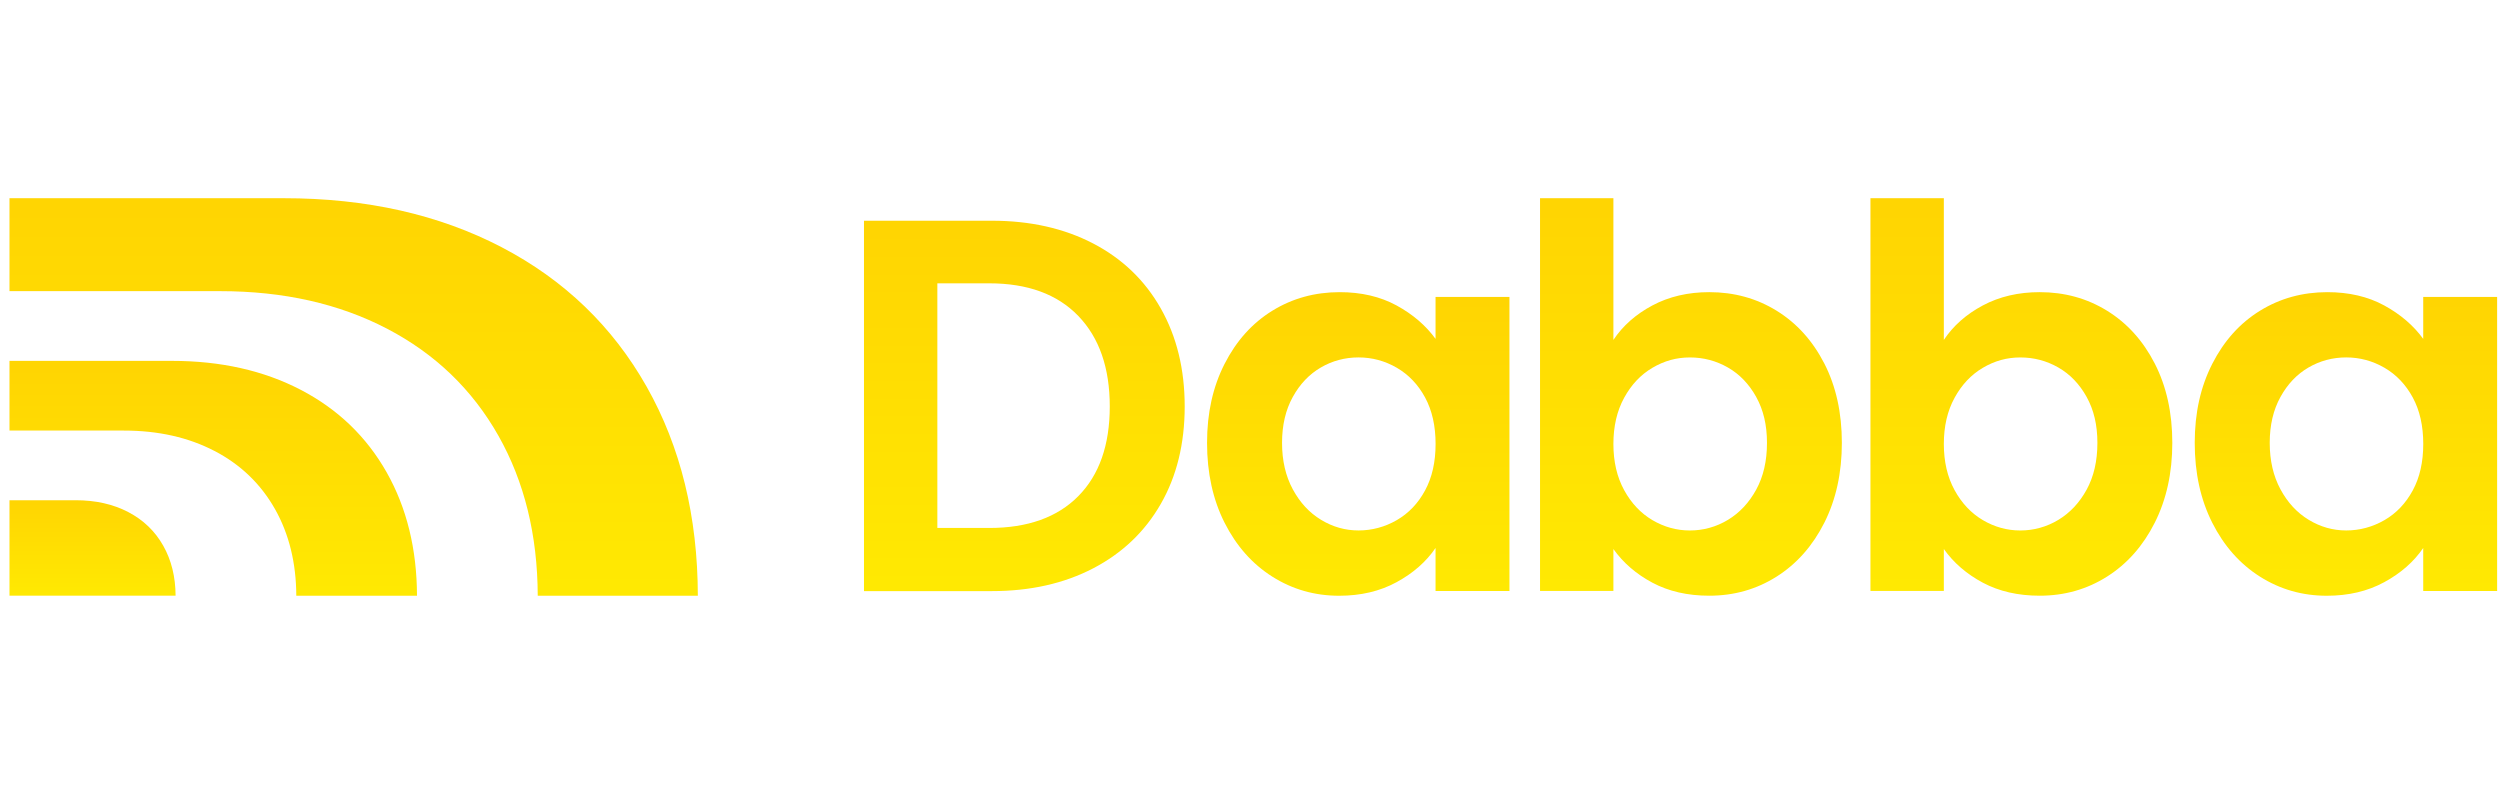
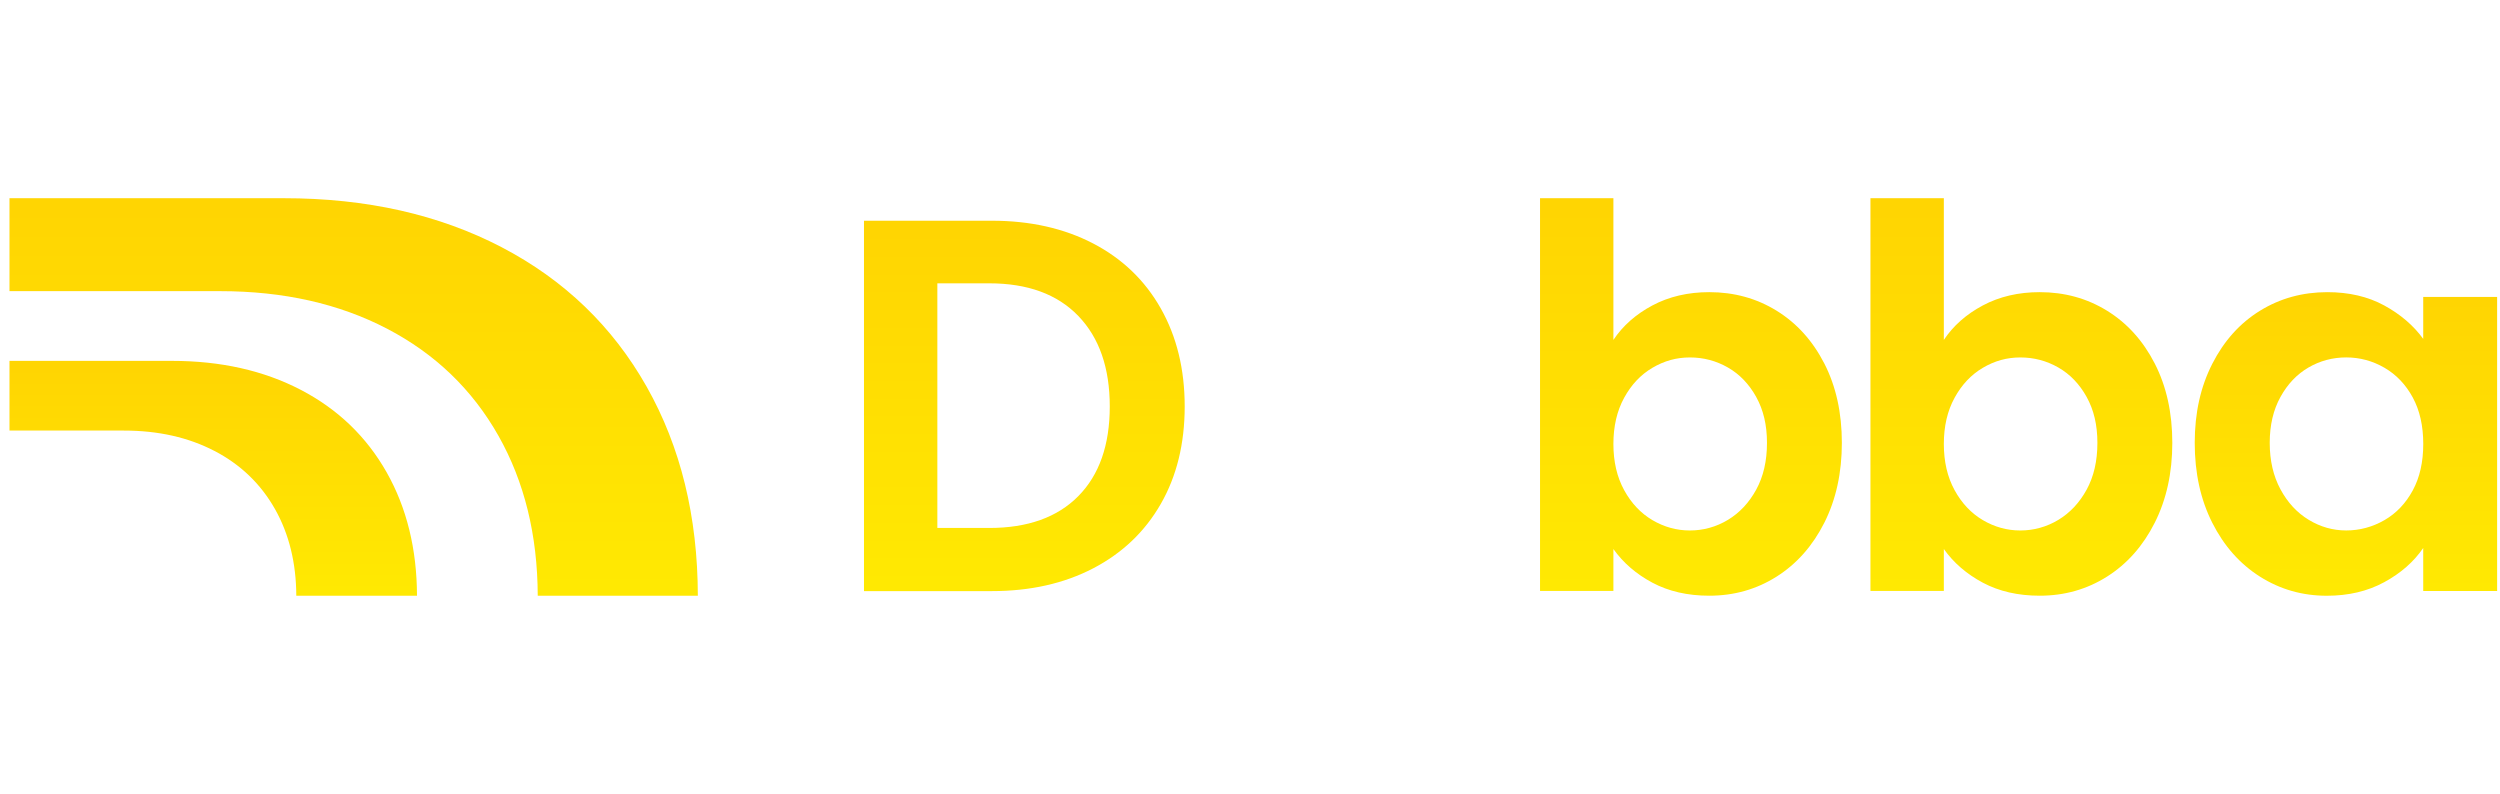
<svg xmlns="http://www.w3.org/2000/svg" width="13981" height="4438" viewBox="0 0 13981 4438" fill="none">
  <path d="M2164.89 1838.39C2433.49 1978.5 2641.05 2178.16 2787.6 2437.18C2932.84 2694.31 3006.11 2992.39 3007.22 3331.41H3902.6C3901.67 2888.15 3806.33 2498.6 3616.38 2162.58C3425.51 1825.05 3155.06 1564.91 2805.04 1382.35C2454.82 1199.78 2049.15 1108.5 1587.82 1108.5H53.045V1628.21H1230.93C1584.86 1628.21 1896.3 1698.27 2164.89 1838.39Z" fill="url(#paint0_linear_2019_5)" />
  <path d="M1199.77 2521.91C1345.57 2597.97 1458.35 2706.35 1537.92 2847.03C1616.57 2986.39 1656.27 3147.93 1657.01 3331.44H2332.02C2331.09 3070.17 2274.71 2840.46 2162.67 2642.11C2049.7 2442.27 1889.62 2288.25 1682.24 2180.24C1474.85 2072.25 1234.64 2018.15 961.594 2018.15H53.045V2407.89H692.628C884.798 2407.89 1053.97 2446.02 1199.77 2522.09V2521.91Z" fill="url(#paint1_linear_2019_5)" />
-   <path d="M981.998 3331.49C981.444 3225.74 958.443 3132.39 912.994 3052C866.992 2970.49 801.7 2907.75 717.111 2863.61C632.528 2819.48 534.772 2797.5 423.29 2797.5H53.045V3331.3H981.998V3331.49Z" fill="url(#paint2_linear_2019_5)" />
  <path d="M6113.88 1361.89C6276.92 1446.97 6403.06 1568.12 6491.91 1725.52C6580.77 1882.92 6625.28 2065.3 6625.28 2273.03C6625.28 2480.77 6580.77 2662.39 6491.91 2817.54C6403.06 2972.88 6276.92 3093.08 6113.88 3178.17C5950.64 3263.25 5761.62 3305.7 5546.82 3305.7H4831.74V1234.36H5546.82C5761.81 1234.36 5950.83 1276.99 6113.88 1361.89ZM6030.4 2774.53C6147.64 2655.82 6206.25 2488.66 6206.25 2273.03C6206.25 2057.41 6147.64 1888.74 6030.4 1767.03C5913.17 1645.32 5746.97 1584.46 5532.17 1584.46H5242.05V2952.59H5532.17C5747.16 2952.59 5913.17 2893.24 6030.4 2774.53Z" fill="url(#paint3_linear_2019_5)" />
-   <path d="M6848.62 2034.53C6914.1 1905.87 7002.96 1807.07 7115.34 1737.76C7227.75 1668.45 7353.15 1633.89 7491.9 1633.89C7613.04 1633.89 7718.93 1658.69 7809.84 1708.09C7900.76 1757.67 7973.43 1819.84 8028.15 1895.16V1660.75H8441.47V3304.98H8028.15V3064.56C7975.34 3141.76 7902.6 3205.62 7809.84 3255.96C7717.09 3306.49 7610.06 3331.66 7488.92 3331.66C7352.23 3331.66 7227.61 3295.96 7115.19 3224.78C7002.77 3153.59 6913.92 3053.11 6848.44 2923.51C6782.96 2793.91 6750.31 2644.96 6750.31 2476.86C6750.31 2308.75 6782.96 2163.38 6848.44 2034.72L6848.62 2034.53ZM7969.74 2222.92C7930.63 2150.79 7877.9 2095.38 7811.55 2056.69C7745.12 2018.19 7673.72 1998.84 7597.64 1998.84C7521.56 1998.84 7451.09 2017.62 7386.58 2055.19C7322 2092.76 7269.69 2147.6 7229.81 2219.91C7189.71 2292.23 7169.7 2377.68 7169.7 2476.67C7169.7 2575.65 7189.71 2662.24 7229.81 2736.43C7269.91 2810.62 7322.57 2867.54 7388.07 2907.17C7453.5 2946.8 7523.27 2966.52 7597.64 2966.52C7672.02 2966.52 7745.12 2947.17 7811.55 2908.67C7877.9 2870.17 7930.78 2814.76 7969.74 2742.44C8008.7 2670.32 8028.36 2583.73 8028.36 2482.68C8028.36 2381.63 8008.7 2295.23 7969.74 2222.92Z" fill="url(#paint4_linear_2019_5)" />
  <path d="M9241.09 1708.04C9333.84 1658.64 9439.94 1633.85 9559.03 1633.85C9697.78 1633.85 9823.39 1668.41 9935.59 1737.71C10048 1807.02 10136.9 1905.45 10202.4 2032.97C10267.8 2160.51 10300.4 2308.52 10300.4 2476.62C10300.4 2644.73 10267.7 2793.67 10202.4 2923.28C10136.9 3052.87 10048 3153.36 9935.59 3224.54C9823.18 3295.73 9697.63 3331.41 9559.03 3331.41C9437.88 3331.41 9331.79 3307.19 9241.09 3258.73C9150.25 3210.27 9077.5 3147.35 9022.78 3070.34V3304.75H8612.44V1108.5H9022.78V1900.93C9075.44 1821.86 9148.33 1757.44 9241.09 1708.04ZM9821.55 2220.05C9781.45 2147.93 9728.79 2092.89 9663.28 2055.33C9597.85 2017.77 9526.95 1998.98 9450.73 1998.98C9374.51 1998.98 9306.59 2018.32 9241.09 2056.83C9175.65 2095.34 9122.92 2151.31 9082.89 2224.56C9042.8 2297.81 9022.78 2383.84 9022.78 2482.82C9022.78 2581.8 9042.8 2667.83 9082.89 2741.08C9122.92 2814.33 9175.65 2870.12 9241.09 2908.81C9306.59 2947.31 9376.35 2966.66 9450.73 2966.66C9525.11 2966.66 9597.64 2946.94 9663.28 2907.31C9728.79 2867.67 9781.45 2811.33 9821.55 2738.08C9861.57 2664.82 9881.66 2577.86 9881.66 2477C9881.66 2376.14 9861.57 2292.55 9821.55 2220.24V2220.05Z" fill="url(#paint5_linear_2019_5)" />
  <path d="M11089 1708.04C11181.7 1658.64 11287.8 1633.85 11406.9 1633.85C11545.7 1633.85 11671.3 1668.41 11783.5 1737.71C11895.9 1807.02 11984.8 1905.45 12050.2 2032.97C12115.7 2160.51 12148.4 2308.52 12148.4 2476.62C12148.4 2644.73 12115.5 2793.67 12050.2 2923.28C11984.8 3052.87 11895.9 3153.36 11783.5 3224.54C11671.1 3295.73 11545.5 3331.41 11406.9 3331.41C11285.8 3331.41 11179.7 3307.19 11089 3258.73C10998.1 3210.27 10925.4 3147.35 10870.7 3070.34V3304.75H10460.3V1108.5H10870.7V1900.93C10923.3 1821.86 10996.2 1757.44 11089 1708.04ZM11669.5 2220.05C11629.4 2147.93 11576.7 2092.89 11511.2 2055.33C11445.7 2017.77 11374.9 1998.98 11298.6 1998.98C11222.3 1998.98 11154.5 2018.32 11089 2056.83C11023.6 2095.34 10970.8 2151.31 10930.8 2224.56C10890.7 2297.81 10870.7 2383.84 10870.7 2482.82C10870.7 2581.8 10890.7 2667.83 10930.8 2741.08C10970.8 2814.33 11023.6 2870.12 11089 2908.81C11154.5 2947.31 11224.3 2966.66 11298.6 2966.66C11373 2966.66 11445.5 2946.94 11511.2 2907.31C11576.7 2867.67 11629.4 2811.33 11669.5 2738.08C11709.5 2664.82 11729.5 2577.86 11729.5 2477C11729.5 2376.14 11709.5 2292.55 11669.5 2220.24V2220.05Z" fill="url(#paint6_linear_2019_5)" />
  <path d="M12372 2034.53C12437.6 1905.87 12526.4 1807.07 12638.8 1737.76C12751.2 1668.45 12876.6 1633.89 13015.4 1633.89C13136.5 1633.89 13242.6 1658.69 13333.3 1708.09C13424.2 1757.67 13496.9 1819.84 13551.6 1895.16V1660.75H13964.9V3304.98H13551.6V3064.56C13499 3141.76 13426 3205.62 13333.3 3255.96C13240.6 3306.49 13133.6 3331.66 13012.4 3331.66C12875.7 3331.66 12751 3295.96 12638.6 3224.78C12526.2 3153.59 12437.3 3053.11 12371.9 2923.51C12306.4 2793.91 12273.8 2644.96 12273.8 2476.86C12273.8 2308.75 12306.4 2163.38 12371.9 2034.72L12372 2034.53ZM13493.2 2222.92C13454 2150.79 13401.4 2095.38 13335 2056.69C13268.5 2018.19 13197.1 1998.84 13121.1 1998.84C13045.1 1998.84 12974.6 2017.62 12910 2055.19C12845.5 2092.76 12793.1 2147.6 12753.3 2219.91C12713.2 2292.23 12693.2 2377.68 12693.2 2476.67C12693.2 2575.65 12713.2 2662.24 12753.3 2736.43C12793.3 2810.62 12846 2867.54 12911.5 2907.17C12977 2946.8 13046.7 2966.52 13121.1 2966.52C13195.5 2966.52 13268.5 2947.17 13335 2908.67C13401.4 2870.17 13454 2814.76 13493.2 2742.44C13532.3 2670.32 13551.8 2583.73 13551.8 2482.68C13551.8 2381.63 13532.3 2295.23 13493.2 2222.92Z" fill="url(#paint7_linear_2019_5)" />
  <defs>
    <linearGradient id="paint0_linear_2019_5" x1="4099.45" y1="3825.4" x2="4099.45" y2="-960.055" gradientUnits="userSpaceOnUse">
      <stop stop-color="#FFEE02" />
      <stop offset="1" stop-color="#FFC102" />
    </linearGradient>
    <linearGradient id="paint1_linear_2019_5" x1="2448.56" y1="3623.28" x2="2448.56" y2="796.072" gradientUnits="userSpaceOnUse">
      <stop stop-color="#FFEE02" />
      <stop offset="1" stop-color="#FFC102" />
    </linearGradient>
    <linearGradient id="paint2_linear_2019_5" x1="1029.5" y1="3450.15" x2="1029.5" y2="2300.59" gradientUnits="userSpaceOnUse">
      <stop stop-color="#FFEE02" />
      <stop offset="1" stop-color="#FFC102" />
    </linearGradient>
    <linearGradient id="paint3_linear_2019_5" x1="6717" y1="3766" x2="6717" y2="-693.15" gradientUnits="userSpaceOnUse">
      <stop stop-color="#FFEE02" />
      <stop offset="1" stop-color="#FFC102" />
    </linearGradient>
    <linearGradient id="paint4_linear_2019_5" x1="8527.91" y1="3708.93" x2="8527.91" y2="54.038" gradientUnits="userSpaceOnUse">
      <stop stop-color="#FFEE02" />
      <stop offset="1" stop-color="#FFC102" />
    </linearGradient>
    <linearGradient id="paint5_linear_2019_5" x1="10386.8" y1="3825.4" x2="10386.8" y2="-960.055" gradientUnits="userSpaceOnUse">
      <stop stop-color="#FFEE02" />
      <stop offset="1" stop-color="#FFC102" />
    </linearGradient>
    <linearGradient id="paint6_linear_2019_5" x1="12234.7" y1="3825.4" x2="12234.7" y2="-960.055" gradientUnits="userSpaceOnUse">
      <stop stop-color="#FFEE02" />
      <stop offset="1" stop-color="#FFC102" />
    </linearGradient>
    <linearGradient id="paint7_linear_2019_5" x1="14051.4" y1="3708.93" x2="14051.4" y2="54.038" gradientUnits="userSpaceOnUse">
      <stop stop-color="#FFEE02" />
      <stop offset="1" stop-color="#FFC102" />
    </linearGradient>
  </defs>
</svg>